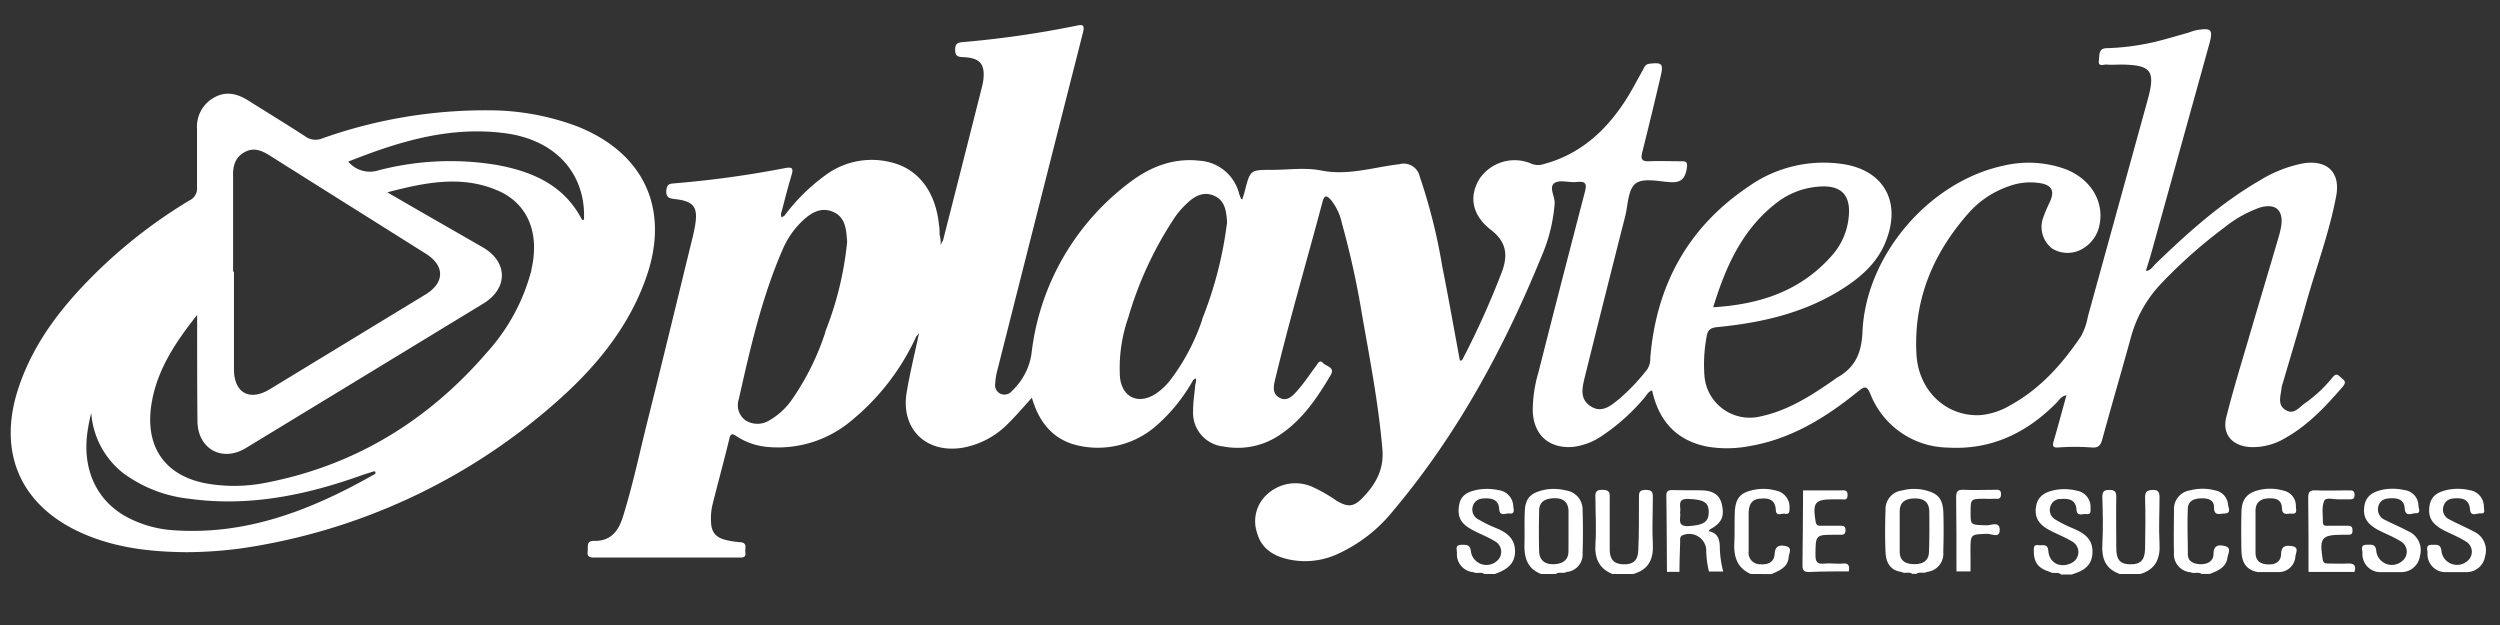
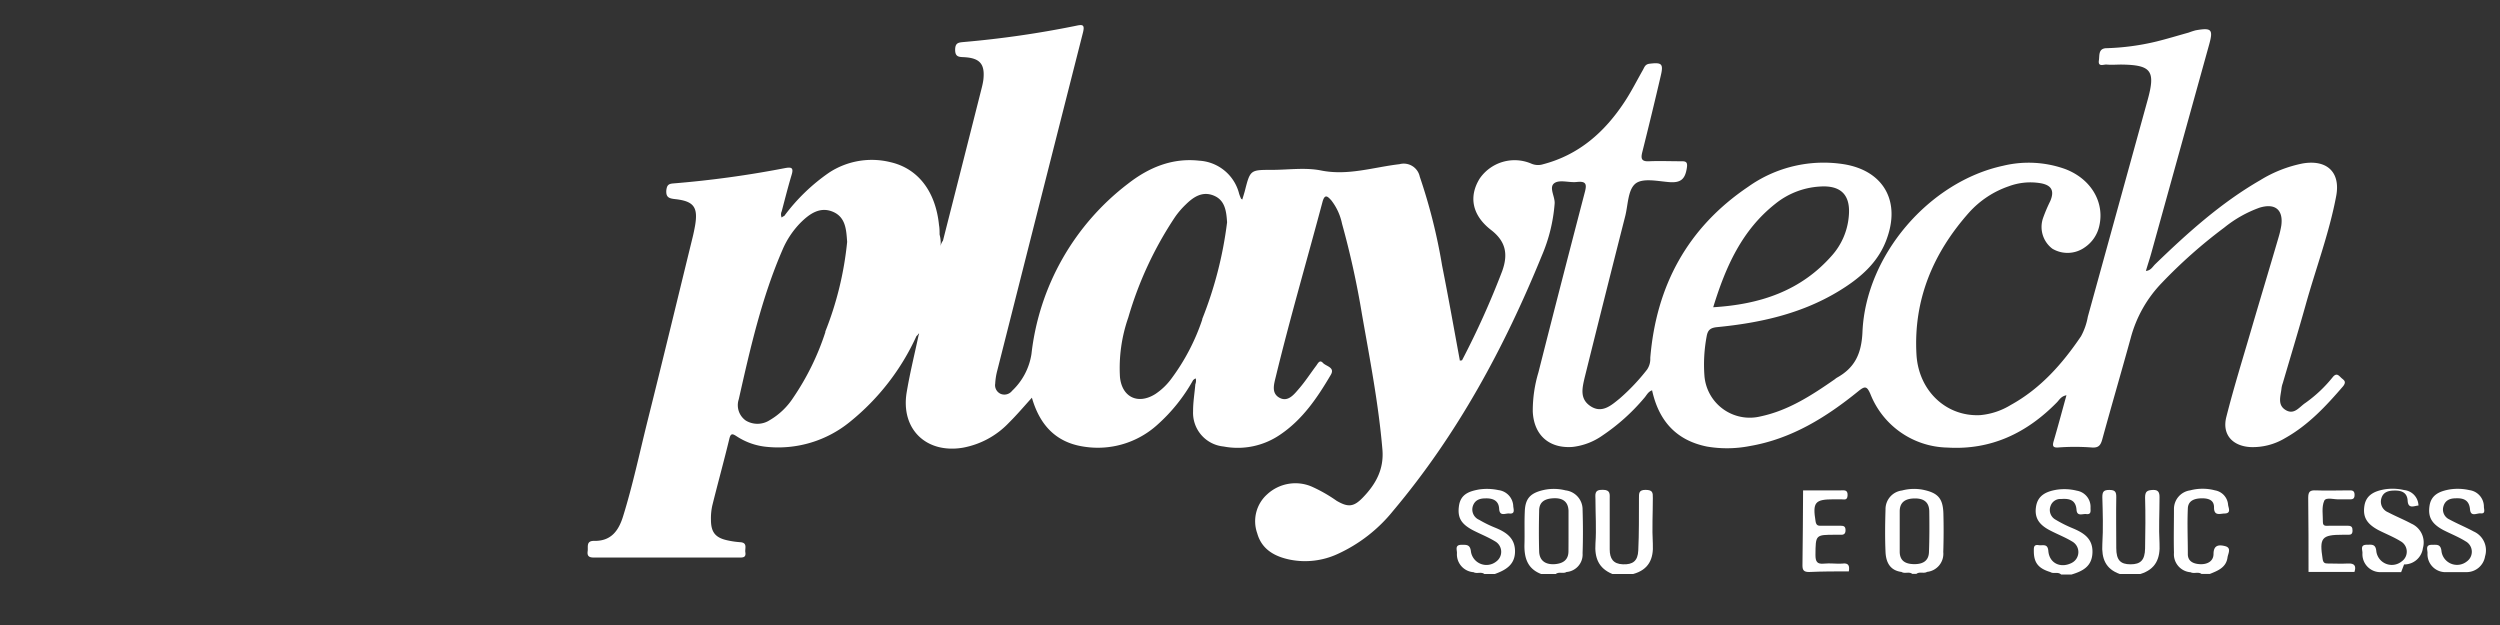
<svg xmlns="http://www.w3.org/2000/svg" width="400" height="100">
  <rect width="100%" height="100%" fill="#333333" stroke="none" />
  <g>
    <title>Layer 1</title>
    <path class="cls-1" d="m339.164,91.84c-2.29,-0.81 -2.93,-2.49 -2.79,-4.79c0.15,-2.49 0.07,-5 0,-7.5c0,-0.85 0.19,-1.16 1.1,-1.16s1.14,0.27 1.13,1.14c-0.05,2.73 0,5.45 0,8.17c0,1.92 0.67,2.59 2.28,2.59s2.29,-0.66 2.33,-2.53c0.05,-2.72 0.08,-5.45 0,-8.17c0,-1 0.38,-1.16 1.26,-1.2s1.06,0.43 1.05,1.19c0,2.45 -0.14,4.9 0,7.34s-0.6,4.16 -3.06,4.92l-3.3,0z" fill="#ffffff" id="svg_1" />
    <path class="cls-1" d="m328.054,91.53c-1.91,-0.58 -2.63,-1.49 -2.64,-3.3c0,-0.59 -0.07,-1.16 0.81,-1c0.65,0.08 1.41,-0.3 1.51,0.93c0.17,2 2,2.8 3.75,1.9a1.94,1.94 0 0 0 0.08,-3.41c-1.13,-0.69 -2.39,-1.17 -3.57,-1.79c-1.84,-0.95 -2.51,-2.1 -2.22,-3.85s1.62,-2.36 3.2,-2.64a8.25,8.25 0 0 1 3.32,0.14a2.62,2.62 0 0 1 2.19,2.74c0,0.5 0.14,1.1 -0.68,1c-0.57,-0.08 -1.47,0.44 -1.56,-0.67c-0.12,-1.61 -1.15,-1.84 -2.47,-1.74a1.65,1.65 0 0 0 -1.68,1.11a1.76,1.76 0 0 0 0.77,2.18a20.24,20.24 0 0 0 2.67,1.35c1.79,0.74 3.32,1.64 3.26,3.9s-1.57,3 -3.34,3.54l-1.68,0c-0.52,-0.49 -1.19,-0.05 -1.72,-0.39z" fill="#ffffff" id="svg_2" />
    <path class="cls-1" d="m257.984,91.84c-2.22,-0.91 -2.87,-2.59 -2.71,-4.89s0,-4.67 0,-7c0,-0.81 -0.25,-1.63 1.18,-1.58c1.26,0 1.1,0.73 1.1,1.52c0,2.66 0,5.33 0,8c0,1.47 0.54,2.34 2.11,2.4s2.39,-0.52 2.46,-2.22c0.13,-2.78 0.1,-5.56 0.11,-8.34c0,-0.77 -0.06,-1.36 1.07,-1.35s1.16,0.44 1.15,1.3c0,2.44 -0.14,4.9 0,7.33s-0.67,4.15 -3.15,4.83l-3.32,0z" fill="#ffffff" id="svg_3" />
    <path class="cls-1" d="m235.764,91.55a2.86,2.86 0 0 1 -2.65,-3.07c0,-0.53 -0.36,-1.31 0.72,-1.31c0.8,0 1.4,-0.08 1.52,1.11a2.51,2.51 0 0 0 4.05,1.56a1.92,1.92 0 0 0 -0.2,-3.23c-1.13,-0.69 -2.39,-1.18 -3.57,-1.79c-1.86,-1 -2.46,-2 -2.2,-3.87s1.61,-2.34 3.18,-2.63a8.77,8.77 0 0 1 3.15,0.1a2.69,2.69 0 0 1 2.36,2.62c0.06,0.5 0.31,1.24 -0.65,1.12c-0.58,-0.07 -1.54,0.55 -1.61,-0.76s-1,-1.7 -2.2,-1.66c-0.9,0 -1.67,0.26 -2,1.21a1.79,1.79 0 0 0 1,2.22a18.69,18.69 0 0 0 2.54,1.25c1.75,0.71 3.2,1.64 3.2,3.79s-1.49,3 -3.23,3.63l-1.68,0c-0.51,-0.4 -1.18,0.01 -1.73,-0.29z" fill="#ffffff" id="svg_4" />
-     <path class="cls-1" d="m280.124,91.84c-2.22,-1 -2.74,-2.8 -2.63,-5c0.08,-1.72 0,-3.45 0.09,-5.17c0.17,-2.11 1,-2.89 3.1,-3.31a7.72,7.72 0 0 1 3.48,0.13a2.68,2.68 0 0 1 2.16,2.78c0,0.59 0,1.06 -0.74,0.93c-0.51,-0.1 -1.39,0.48 -1.45,-0.55c-0.09,-1.83 -1.22,-2 -2.66,-1.85s-1.72,1.32 -1.69,2.59c0,1.94 0,3.89 0,5.84a1.82,1.82 0 0 0 1.91,2.05c1.23,0.09 2.17,-0.35 2.25,-1.65s0.75,-1.46 1.74,-1.26c1.19,0.25 0.54,1.15 0.5,1.75c-0.11,1.66 -1.47,2.15 -2.72,2.73l-3.34,-0.01z" fill="#ffffff" id="svg_5" />
    <path class="cls-1" d="m350.494,91.56a2.88,2.88 0 0 1 -2.66,-3.1c-0.06,-2.33 0,-4.66 0,-7a3,3 0 0 1 2.58,-3a7.78,7.78 0 0 1 4,0a2.52,2.52 0 0 1 2.08,2.31c0.05,0.48 0.55,1.35 -0.53,1.39c-0.7,0 -1.75,0.49 -1.72,-1c0,-1.13 -0.85,-1.42 -1.86,-1.43c-1.17,0 -2.27,0.3 -2.33,1.61c-0.11,2.44 0,4.89 0,7.33c0,1.16 0.92,1.56 2,1.6s2.1,-0.44 2.11,-1.63c0,-1.51 0.94,-1.49 1.85,-1.26c1.07,0.27 0.48,1.18 0.39,1.8c-0.21,1.62 -1.54,2.13 -2.83,2.65l-1.34,0c-0.52,-0.39 -1.19,0.01 -1.74,-0.27z" fill="#ffffff" id="svg_6" />
-     <path class="cls-1" d="m384.184,91.54l-3.5,0a2.87,2.87 0 0 1 -2.69,-3.06c0,-0.53 -0.4,-1.32 0.69,-1.32c0.75,0 1.43,-0.19 1.53,1.07a2.5,2.5 0 0 0 4.05,1.6a1.9,1.9 0 0 0 -0.17,-3.23c-1.13,-0.7 -2.39,-1.19 -3.58,-1.8c-1.85,-1 -2.48,-2.1 -2.21,-3.86s1.63,-2.36 3.2,-2.64a8.2,8.2 0 0 1 3.16,0.11a2.54,2.54 0 0 1 2.29,2.48c0,0.46 0.5,1.25 -0.47,1.23c-0.6,0 -1.65,0.65 -1.73,-0.78c-0.07,-1.27 -0.93,-1.65 -2.1,-1.62c-0.95,0 -1.82,0.22 -2.11,1.26a1.83,1.83 0 0 0 1.07,2.21c1.23,0.65 2.53,1.17 3.75,1.83a3.29,3.29 0 0 1 1.83,3.91a3,3 0 0 1 -3.01,2.61z" fill="#ffffff" id="svg_7" />
+     <path class="cls-1" d="m384.184,91.54l-3.5,0a2.87,2.87 0 0 1 -2.69,-3.06c0,-0.53 -0.4,-1.32 0.69,-1.32c0.75,0 1.43,-0.19 1.53,1.07a2.5,2.5 0 0 0 4.05,1.6a1.9,1.9 0 0 0 -0.17,-3.23c-1.13,-0.7 -2.39,-1.19 -3.58,-1.8c-1.85,-1 -2.48,-2.1 -2.21,-3.86s1.63,-2.36 3.2,-2.64a8.2,8.2 0 0 1 3.16,0.11a2.54,2.54 0 0 1 2.29,2.48c-0.6,0 -1.65,0.65 -1.73,-0.78c-0.07,-1.27 -0.93,-1.65 -2.1,-1.62c-0.95,0 -1.82,0.22 -2.11,1.26a1.83,1.83 0 0 0 1.07,2.21c1.23,0.65 2.53,1.17 3.75,1.83a3.29,3.29 0 0 1 1.83,3.91a3,3 0 0 1 -3.01,2.61z" fill="#ffffff" id="svg_7" />
    <path class="cls-1" d="m394.584,91.54l-3.5,0a2.87,2.87 0 0 1 -2.68,-3.06c0,-0.53 -0.38,-1.32 0.7,-1.31c0.78,0 1.43,-0.16 1.54,1.08a2.51,2.51 0 0 0 4.05,1.58a1.9,1.9 0 0 0 -0.2,-3.22c-1.13,-0.71 -2.39,-1.2 -3.58,-1.81c-1.85,-1 -2.46,-2.08 -2.19,-3.87s1.65,-2.34 3.22,-2.62a8.4,8.4 0 0 1 3.16,0.11a2.67,2.67 0 0 1 2.32,2.65c0,0.44 0.32,1.16 -0.53,1.07c-0.58,-0.06 -1.58,0.62 -1.69,-0.63c-0.13,-1.47 -1,-1.84 -2.3,-1.78c-0.92,0 -1.67,0.32 -1.95,1.27a1.74,1.74 0 0 0 0.95,2.11c1.27,0.69 2.62,1.24 3.89,1.93a3.29,3.29 0 0 1 1.82,3.96a3,3 0 0 1 -3.03,2.54z" fill="#ffffff" id="svg_8" />
-     <path class="cls-1" d="m364.714,91.53l-3.46,0c-1.89,-0.32 -2.57,-1.61 -2.62,-3.33c-0.05,-2.11 -0.05,-4.23 0,-6.34s1,-3.08 3.06,-3.51a7.51,7.51 0 0 1 3.65,0.15a2.48,2.48 0 0 1 2,2.54c0,0.48 0.31,1.23 -0.66,1.14c-0.63,-0.05 -1.53,0.4 -1.57,-0.86c-0.05,-1.44 -1.05,-1.65 -2.23,-1.58s-2,0.63 -2,2c0,2.22 0,4.45 0,6.67c0,1.26 0.69,1.81 1.86,1.89s2.19,-0.3 2.23,-1.66s0.83,-1.4 1.79,-1.25c1.13,0.18 0.56,1.1 0.5,1.61a2.65,2.65 0 0 1 -2.55,2.53z" fill="#ffffff" id="svg_9" />
    <path class="cls-1" d="m376.714,91.51l-7.35,0c0,-4 0,-7.91 -0.05,-11.86c0,-1 0.29,-1.23 1.22,-1.19c1.73,0.07 3.47,0 5.2,0c0.51,0 1,-0.07 1,0.73s-0.52,0.7 -1,0.7s-0.9,0 -1.34,0c-0.87,0.08 -2.22,-0.42 -2.52,0.24c-0.44,1 -0.2,2.27 -0.21,3.43c0,0.7 0.57,0.56 1,0.56c1,0 2,0 3,0c0.6,0 0.75,0.25 0.74,0.8s-0.27,0.66 -0.73,0.64l-0.83,0c-3.4,0 -3.76,0.48 -3.22,3.9c0.09,0.6 0.35,0.71 0.86,0.7c1.06,0 2.13,0.06 3.19,0s1.35,0.4 1.04,1.35z" fill="#ffffff" id="svg_10" />
    <path class="cls-1" d="m295.814,91.42c-2.12,0 -4.24,0 -6.36,0.1c-0.8,0 -1.07,-0.26 -1.06,-1.06c0.06,-4 0.07,-8 0.1,-12l6,0c0.54,0 1.15,-0.15 1.12,0.77s-0.59,0.64 -1.06,0.66s-0.78,0 -1.17,0c-3,0 -3.39,0.48 -2.89,3.54c0.12,0.77 0.55,0.69 1.05,0.69c1,0 2,0 3,0c0.46,0 0.72,0.12 0.74,0.65s-0.18,0.83 -0.76,0.79c-0.28,0 -0.56,0 -0.84,0c-3.23,0 -3.18,0 -3.21,3.23c0,1.09 0.27,1.5 1.38,1.39c0.95,-0.1 1.91,0.05 2.85,0c1.14,-0.18 1.24,0.41 1.11,1.24z" fill="#ffffff" id="svg_11" />
-     <path class="cls-1" d="m315.284,91.42l-2.25,0c0,-4 0,-7.89 -0.05,-11.84c0,-0.93 0.24,-1.26 1.2,-1.21c1.62,0.07 3.24,0 4.85,0c0.53,0 1.16,-0.17 1.13,0.76s-0.72,0.62 -1.21,0.67s-0.89,0 -1.34,0c-2.32,0 -2.32,0 -2.32,2.25c0,2 0,1.92 2.6,2c0.71,0 2.06,-0.7 2.06,0.73s-1.32,0.6 -2,0.63c-2.67,0.1 -2.68,0 -2.68,2.76c0.02,1.14 0.01,2.2 0.01,3.25z" fill="#ffffff" id="svg_12" />
    <path class="cls-1" d="m253.214,81.56a3.08,3.08 0 0 0 -2.72,-3.1a7.67,7.67 0 0 0 -3.47,-0.07c-2.14,0.48 -3,1.33 -3.06,3.51c-0.08,1.72 0,3.44 -0.05,5.16c-0.06,2.13 0.44,3.93 2.67,4.78l2.34,0c0.52,-0.41 1.19,0 1.71,-0.32a2.81,2.81 0 0 0 2.58,-3c0.08,-2.3 0.07,-4.63 0,-6.96zm-2.26,6.63c0,1.5 -1,2 -2.27,2.08c-1.51,0.07 -2.39,-0.65 -2.42,-2.07c-0.06,-2.16 -0.05,-4.32 0,-6.48c0,-1.49 1,-1.95 2.35,-2s2.29,0.48 2.35,2c0,1.11 0,2.22 0,3.32s0,2.1 -0.01,3.15z" fill="#ffffff" id="svg_13" />
    <path class="cls-1" d="m310.944,82.18c-0.07,-2.47 -0.89,-3.34 -3.32,-3.83a7.54,7.54 0 0 0 -3.31,0.13a3,3 0 0 0 -2.63,3c-0.07,2.28 -0.1,4.57 0,6.84c0.07,1.59 0.68,2.95 2.56,3.19c0.53,0.34 1.2,-0.1 1.71,0.31l0.67,0c0.52,-0.41 1.19,0 1.71,-0.32a2.91,2.91 0 0 0 2.59,-3.16q0.1,-3.07 0.02,-6.16zm-2.31,6.16c-0.05,1.51 -1.13,1.95 -2.43,1.92s-2.21,-0.49 -2.25,-1.92c0,-1.12 0,-2.23 0,-3.34l0,0c0,-1.06 0,-2.12 0,-3.18c0,-1.59 1.05,-2.07 2.46,-2.07s2.25,0.61 2.27,2.07c0.03,2.18 0.03,4.35 -0.05,6.52z" fill="#ffffff" id="svg_14" />
    <path class="cls-1" d="m374.584,60.44c-0.4,-0.38 -0.73,-0.82 -1.32,-0.13a21.61,21.61 0 0 1 -4.36,4.13c-1,0.64 -1.8,2 -3.19,1.17s-0.79,-2.26 -0.67,-3.5a3.75,3.75 0 0 1 0.2,-0.8c1.22,-4.16 2.48,-8.31 3.65,-12.48c1.62,-5.83 3.78,-11.52 4.9,-17.48c0.71,-3.81 -1.49,-5.85 -5.35,-5.2a20.58,20.58 0 0 0 -6.81,2.68c-6.29,3.63 -11.63,8.44 -16.81,13.45c-0.41,0.4 -0.69,1 -1.48,1.07c0.29,-1 0.59,-1.88 0.85,-2.81l9.27,-33.41c0.67,-2.43 0.4,-2.73 -2.16,-2.28a11,11 0 0 0 -1.11,0.36c-1.72,0.48 -3.43,1 -5.16,1.43a38.7,38.7 0 0 1 -7.95,1.07c-1.39,0 -1.14,1.17 -1.26,1.94c-0.18,1.13 0.77,0.63 1.25,0.68c0.78,0.07 1.56,0 2.35,0c4.79,0.06 5.48,1 4.21,5.62q-4.79,17.37 -9.58,34.72a10.32,10.32 0 0 1 -1.09,3.13c-3,4.43 -6.48,8.37 -11.25,11a11.25,11.25 0 0 1 -4.87,1.62c-5.44,0.28 -9.89,-3.89 -10.21,-9.73c-0.49,-8.75 2.67,-16.22 8.42,-22.69a15.16,15.16 0 0 1 6.36,-4.2a9.9,9.9 0 0 1 5.11,-0.48c1.76,0.32 2.21,1.24 1.51,2.87a24.76,24.76 0 0 0 -1.11,2.6a4.36,4.36 0 0 0 1.45,5a4.74,4.74 0 0 0 5.2,-0.22a5.57,5.57 0 0 0 2.3,-3.37c0.91,-3.82 -1.3,-7.59 -5.46,-9.16a17.35,17.35 0 0 0 -9.91,-0.52c-11.8,2.54 -22,14.29 -22.51,26.62c-0.16,3.48 -1.24,5.73 -4.14,7.32a2.78,2.78 0 0 0 -0.27,0.21c-3.67,2.55 -7.41,5 -11.88,5.95a7.27,7.27 0 0 1 -9,-6.59a24.35,24.35 0 0 1 0.35,-6.15c0.17,-1.06 0.58,-1.43 1.69,-1.54c6.77,-0.66 13.34,-2.1 19.26,-5.64c3.55,-2.13 6.66,-4.72 8,-8.83c2,-5.89 -0.78,-10.55 -6.9,-11.58a20.82,20.82 0 0 0 -15.39,3.59c-9.7,6.54 -14.72,15.84 -15.67,27.39a3,3 0 0 1 -0.52,1.87a32.81,32.81 0 0 1 -4.36,4.61c-1.34,1.09 -2.81,2.43 -4.63,1.27s-1.38,-2.91 -1,-4.56q3.21,-12.94 6.5,-25.87c0.45,-1.78 0.42,-4.12 1.57,-5.15s3.64,-0.44 5.5,-0.3s2.52,-0.52 2.79,-2.26c0.16,-1 -0.16,-1.1 -1,-1.08c-1.68,0 -3.36,-0.07 -5,0c-1.23,0.07 -1.4,-0.38 -1.13,-1.45c1,-4 2,-8.1 2.94,-12.15c0.48,-2 0.22,-2.25 -1.81,-2c-0.65,0.09 -0.78,0.52 -1,0.94c-1,1.75 -1.89,3.54 -3,5.21c-3.17,4.79 -7.25,8.42 -13,9.93a2.7,2.7 0 0 1 -1.84,-0.08a6.78,6.78 0 0 0 -8.31,2.38c-1.76,2.85 -1.24,5.84 1.82,8.21c2.39,1.85 2.75,3.89 1.79,6.58a134.14,134.14 0 0 1 -6.42,14.26c0,0.06 -0.2,0 -0.35,0.09c-0.94,-5.09 -1.84,-10.17 -2.85,-15.24a89.56,89.56 0 0 0 -3.57,-14.21a2.62,2.62 0 0 0 -3.25,-2c-4.17,0.48 -8.23,1.88 -12.58,1c-2.54,-0.5 -5.24,-0.09 -7.87,-0.09c-3.43,0 -3.43,0 -4.3,3.41c-0.12,0.44 -0.26,0.88 -0.4,1.34c-0.11,-0.09 -0.18,-0.11 -0.2,-0.15a7.21,7.21 0 0 1 -0.3,-0.77a7,7 0 0 0 -6.39,-5.3c-4.33,-0.48 -8.07,1.1 -11.35,3.65a39.87,39.87 0 0 0 -15.49,27.28a10.23,10.23 0 0 1 -3.1,5.89a1.56,1.56 0 0 1 -1.82,0.49a1.52,1.52 0 0 1 -0.88,-1.65a10.19,10.19 0 0 1 0.34,-2.12q6.83,-27 13.69,-54c0.35,-1.36 -0.07,-1.35 -1.13,-1.12a158.45,158.45 0 0 1 -17.9,2.59c-0.84,0.08 -1.41,0.09 -1.41,1.25s0.62,1.14 1.45,1.18c2.55,0.14 3.35,1.13 3.06,3.65a11.14,11.14 0 0 1 -0.23,1.15q-3.1,12.28 -6.23,24.56a2,2 0 0 0 -0.39,0.94a5.21,5.21 0 0 0 -0.15,-1.92c0,-0.5 0,-1 -0.09,-1.5c-0.54,-5.4 -3.35,-9.08 -7.8,-10.09a12.45,12.45 0 0 0 -9.79,1.68a30.45,30.45 0 0 0 -7.17,6.93a1.25,1.25 0 0 0 -0.41,0.26a1.18,1.18 0 0 1 0,-1c0.51,-1.93 1,-3.88 1.57,-5.78c0.38,-1.21 0,-1.33 -1.06,-1.13a163.52,163.52 0 0 1 -17.87,2.45c-0.75,0.06 -1,0.27 -1.1,1.08c-0.09,1.15 0.43,1.32 1.42,1.43c3,0.33 3.7,1.3 3.16,4.34c-0.1,0.54 -0.21,1.09 -0.34,1.63c-2.42,9.87 -4.8,19.75 -7.27,29.61c-1.26,5.06 -2.34,10.17 -3.89,15.17c-0.72,2.32 -1.93,4 -4.67,3.93c-1.29,0 -0.89,1 -1,1.67c-0.12,0.91 0.4,1 1.1,1l23.13,0c0.62,0 1.14,0 1,-0.86c-0.09,-0.63 0.39,-1.53 -0.84,-1.6a13.26,13.26 0 0 1 -2,-0.29c-1.93,-0.41 -2.65,-1.28 -2.66,-3.24a9.46,9.46 0 0 1 0.21,-2.32c0.88,-3.56 1.86,-7.09 2.72,-10.65c0.23,-1 0.54,-0.86 1.2,-0.43a10.57,10.57 0 0 0 4.83,1.68a18.16,18.16 0 0 0 13.27,-4a37.67,37.67 0 0 0 10.65,-13.73a1.86,1.86 0 0 0 0.4,-0.44c0.07,0.15 -0.08,0.27 -0.08,0.41c-0.64,3 -1.38,6 -1.88,9c-1,5.91 3.12,9.88 9,8.89a13.52,13.52 0 0 0 7.36,-4c1.24,-1.23 2.38,-2.57 3.67,-4c1.25,4.36 3.83,7.16 8.3,7.83a14.19,14.19 0 0 0 11.79,-3.51a27.39,27.39 0 0 0 5.71,-7.14c0.13,-0.09 0.24,-0.23 0.42,-0.25a1.61,1.61 0 0 1 -0.07,0.92c-0.12,1.44 -0.37,2.88 -0.36,4.32a5.41,5.41 0 0 0 4.88,5.64a12,12 0 0 0 9,-1.86c3.63,-2.43 6,-5.95 8.15,-9.6c0.72,-1.22 -0.74,-1.35 -1.26,-1.92s-0.8,0.09 -1.06,0.44c-0.94,1.25 -1.79,2.57 -2.81,3.74c-0.78,0.91 -1.74,2.13 -3.08,1.4s-0.87,-2.19 -0.59,-3.35c2.28,-9.4 5,-18.69 7.48,-28c0.37,-1.37 0.87,-0.81 1.39,-0.25a9,9 0 0 1 1.73,3.75a138.16,138.16 0 0 1 3.19,14.49c1.26,7.18 2.65,14.33 3.27,21.61c0.28,3.2 -1.07,5.6 -3.16,7.75c-1.44,1.48 -2.34,1.55 -4.16,0.49a23.69,23.69 0 0 0 -4.07,-2.31a6.65,6.65 0 0 0 -7,1.23a5.77,5.77 0 0 0 -1.64,6.27c0.72,2.59 2.8,3.74 5.31,4.24a12.42,12.42 0 0 0 7.53,-0.91a24.4,24.4 0 0 0 8.91,-6.92c10.28,-12.22 17.77,-26.08 23.77,-40.78a26.23,26.23 0 0 0 2.07,-8.39c0.07,-1.15 -1,-2.63 0,-3.29c0.88,-0.56 2.39,0 3.61,-0.16c1.42,-0.14 1.55,0.37 1.23,1.59c-2.51,9.62 -5,19.26 -7.44,28.9a21.28,21.28 0 0 0 -0.9,6.25c0.17,3.75 2.6,5.93 6.35,5.66a10.3,10.3 0 0 0 4.8,-1.83a32.23,32.23 0 0 0 6.68,-6c0.38,-0.42 0.6,-1 1.26,-1.23c1.06,4.84 3.82,8 8.78,9a19,19 0 0 0 6.84,-0.08c6.71,-1.15 12.26,-4.62 17.41,-8.8c1.06,-0.86 1.35,-0.76 1.89,0.45a13.54,13.54 0 0 0 12.31,8.59c7,0.43 12.71,-2.32 17.52,-7.21c0.4,-0.4 0.67,-1 1.55,-1.16c-0.71,2.56 -1.36,5 -2.05,7.35c-0.22,0.77 -0.13,1.08 0.81,1a36,36 0 0 1 5.19,0c1.16,0.11 1.51,-0.3 1.79,-1.33c1.48,-5.41 3.06,-10.8 4.55,-16.21a20.08,20.08 0 0 1 4.95,-8.77a79.58,79.58 0 0 1 10,-8.86a19.35,19.35 0 0 1 5.65,-3.19c2.5,-0.77 3.84,0.34 3.48,2.89a15.65,15.65 0 0 1 -0.46,1.94c-1.46,5 -2.95,9.91 -4.4,14.87c-1.34,4.59 -2.76,9.15 -3.93,13.78c-0.71,2.77 0.94,4.64 3.81,4.82a10,10 0 0 0 5.59,-1.43c3.72,-2.08 6.56,-5.14 9.3,-8.32c0.59,-0.78 0.05,-0.98 -0.33,-1.34zm-90.51,-27.85a12.51,12.51 0 0 1 7.06,-2.74c3.43,-0.25 5,1.35 4.67,4.78a10.83,10.83 0 0 1 -2.64,6.19c-5,5.72 -11.51,7.88 -19.05,8.34c1.99,-6.49 4.6,-12.35 9.96,-16.57zm-152,20.5a41.18,41.18 0 0 1 -5.19,10.59a11.25,11.25 0 0 1 -3.72,3.54a3.61,3.61 0 0 1 -3.82,0.08a3,3 0 0 1 -1.14,-3.42c1.83,-8.12 3.67,-16.25 7,-23.92a14,14 0 0 1 2.85,-4.29c1.44,-1.44 3.12,-2.66 5.2,-1.79s2.15,2.93 2.29,4.82a52.89,52.89 0 0 1 -3.51,14.39l0.04,0zm18.44,-13a0.41,0.41 0 0 0 0,-0.11a0.28,0.28 0 0 0 0,-0.09l0,0.2zm41.86,11a33.74,33.74 0 0 1 -5,9.56a10.12,10.12 0 0 1 -2.53,2.4c-2.76,1.73 -5.33,0.51 -5.65,-2.72a24.49,24.49 0 0 1 1.33,-9.52a58.2,58.2 0 0 1 7.49,-16.1a13.37,13.37 0 0 1 1.72,-2c1.24,-1.22 2.67,-2.16 4.48,-1.41s2,2.51 2.12,4.27a62.52,62.52 0 0 1 -4,15.53l0.04,-0.01z" fill="#ffffff" id="svg_15" />
-     <path class="cls-1" d="m92.274,20.19a40.18,40.18 0 0 0 -14.1,-2.54a78,78 0 0 0 -26.6,4.49a2.79,2.79 0 0 1 -2.75,-0.33c-3,-1.95 -6,-3.78 -9.06,-5.7c-1.77,-1.12 -3.58,-1.59 -5.51,-0.5a5.31,5.31 0 0 0 -2.73,5c0,3.12 0,6.24 0,9.35a2.09,2.09 0 0 1 -1.2,2.1a80.64,80.64 0 0 0 -14.31,10.94c-5.67,5.47 -10.56,11.5 -13.07,19.11c-3.44,10.42 0.43,19 10.49,23.33c5.22,2.25 10.75,2.86 16.37,2.91a67.3,67.3 0 0 0 8.86,-0.62a97.14,97.14 0 0 0 49.88,-23c6.5,-5.65 12,-12.14 14.88,-20.43c3.79,-10.88 -0.4,-19.89 -11.15,-24.11zm-53.1,4.13c1.49,-0.79 2.77,-0.21 4.06,0.61c8.3,5.24 16.61,10.44 24.91,15.67c3.06,1.93 3,4.61 0,6.48l-25,15.21c-3.18,1.93 -5.67,0.6 -5.71,-3.12c0,-5.23 0,-10.47 0,-15.7l-0.14,0c0,-5.07 0,-10.13 0,-15.2c-0.06,-1.67 0.3,-3.11 1.88,-3.95zm20.87,51.49c-10.12,5.76 -20.68,9.95 -32.66,9a18.29,18.29 0 0 1 -6.67,-1.87c-4.81,-2.38 -7.33,-7.1 -6.83,-12.86a25.19,25.19 0 0 1 0.72,-4a13.45,13.45 0 0 0 5.11,9.62a21.63,21.63 0 0 0 10.47,4.09c9.6,1.34 18.77,-0.55 27.75,-3.77c0.57,-0.2 1.16,-0.37 1.73,-0.56c0.39,-0.12 0.47,0.04 0.38,0.35zm25,-32.64a31.34,31.34 0 0 1 -7.16,13.25c-9.5,11 -21.28,18.17 -35.66,20.88a25.81,25.81 0 0 1 -8.68,0.14c-6.83,-1.05 -10.31,-5.59 -9.36,-12.44c0.77,-5.49 3.69,-10 7.36,-14.61l0,2.88c0,4.73 0,9.47 0.05,14.2c0.09,4.41 4,6.5 7.74,4.22q19,-11.55 38,-23.12c4,-2.44 3.94,-6.67 -0.09,-9c-5,-2.88 -10,-5.73 -15.28,-8.8c6.35,-1.66 12.35,-2.85 18.29,0c4.4,2.23 6.07,6.83 4.76,12.4l0.03,0zm8.42,-8c-0.15,0 -0.32,0 -0.34,0c-2.82,-5.49 -7.8,-7.68 -13.48,-8.75a45.41,45.41 0 0 0 -19.1,0.84a4.54,4.54 0 0 1 -4.83,-1.4c8.14,-3.24 16.23,-5.69 25,-4.56c6.54,0.84 11.06,4.45 12.39,10a14.29,14.29 0 0 1 0.33,3.83l0.03,0.04z" fill="#ffffff" id="svg_16" />
-     <path class="cls-1" d="m275.164,87.33c-0.05,-1.22 -0.46,-2.1 -1.79,-2.34c0.12,-0.15 0.17,-0.27 0.26,-0.31c1.82,-1 2.29,-2 1.88,-3.91c-0.37,-1.75 -1.63,-2.27 -3.21,-2.31s-3.13,0 -4.69,-0.05c-0.67,0 -1,0.13 -1,0.91c0.06,4.06 0.07,8.12 0.1,12.18l2,0c0,-1.6 0.07,-3.21 0.11,-4.81c0,-0.42 -0.1,-0.88 0.49,-1.09a2.74,2.74 0 0 1 3.68,2.23a15.2,15.2 0 0 0 0.44,3.62l2.28,0a16.83,16.83 0 0 1 -0.55,-4.12zm-4.94,-3.16c-2.07,0.13 -1.2,-1.31 -1.42,-2.2c0.23,-0.85 -0.62,-2.22 1.34,-2.14c2.44,0.1 3.26,0.53 3.25,2.11s-0.81,2.06 -3.17,2.23z" fill="#ffffff" id="svg_17" />
  </g>
</svg>